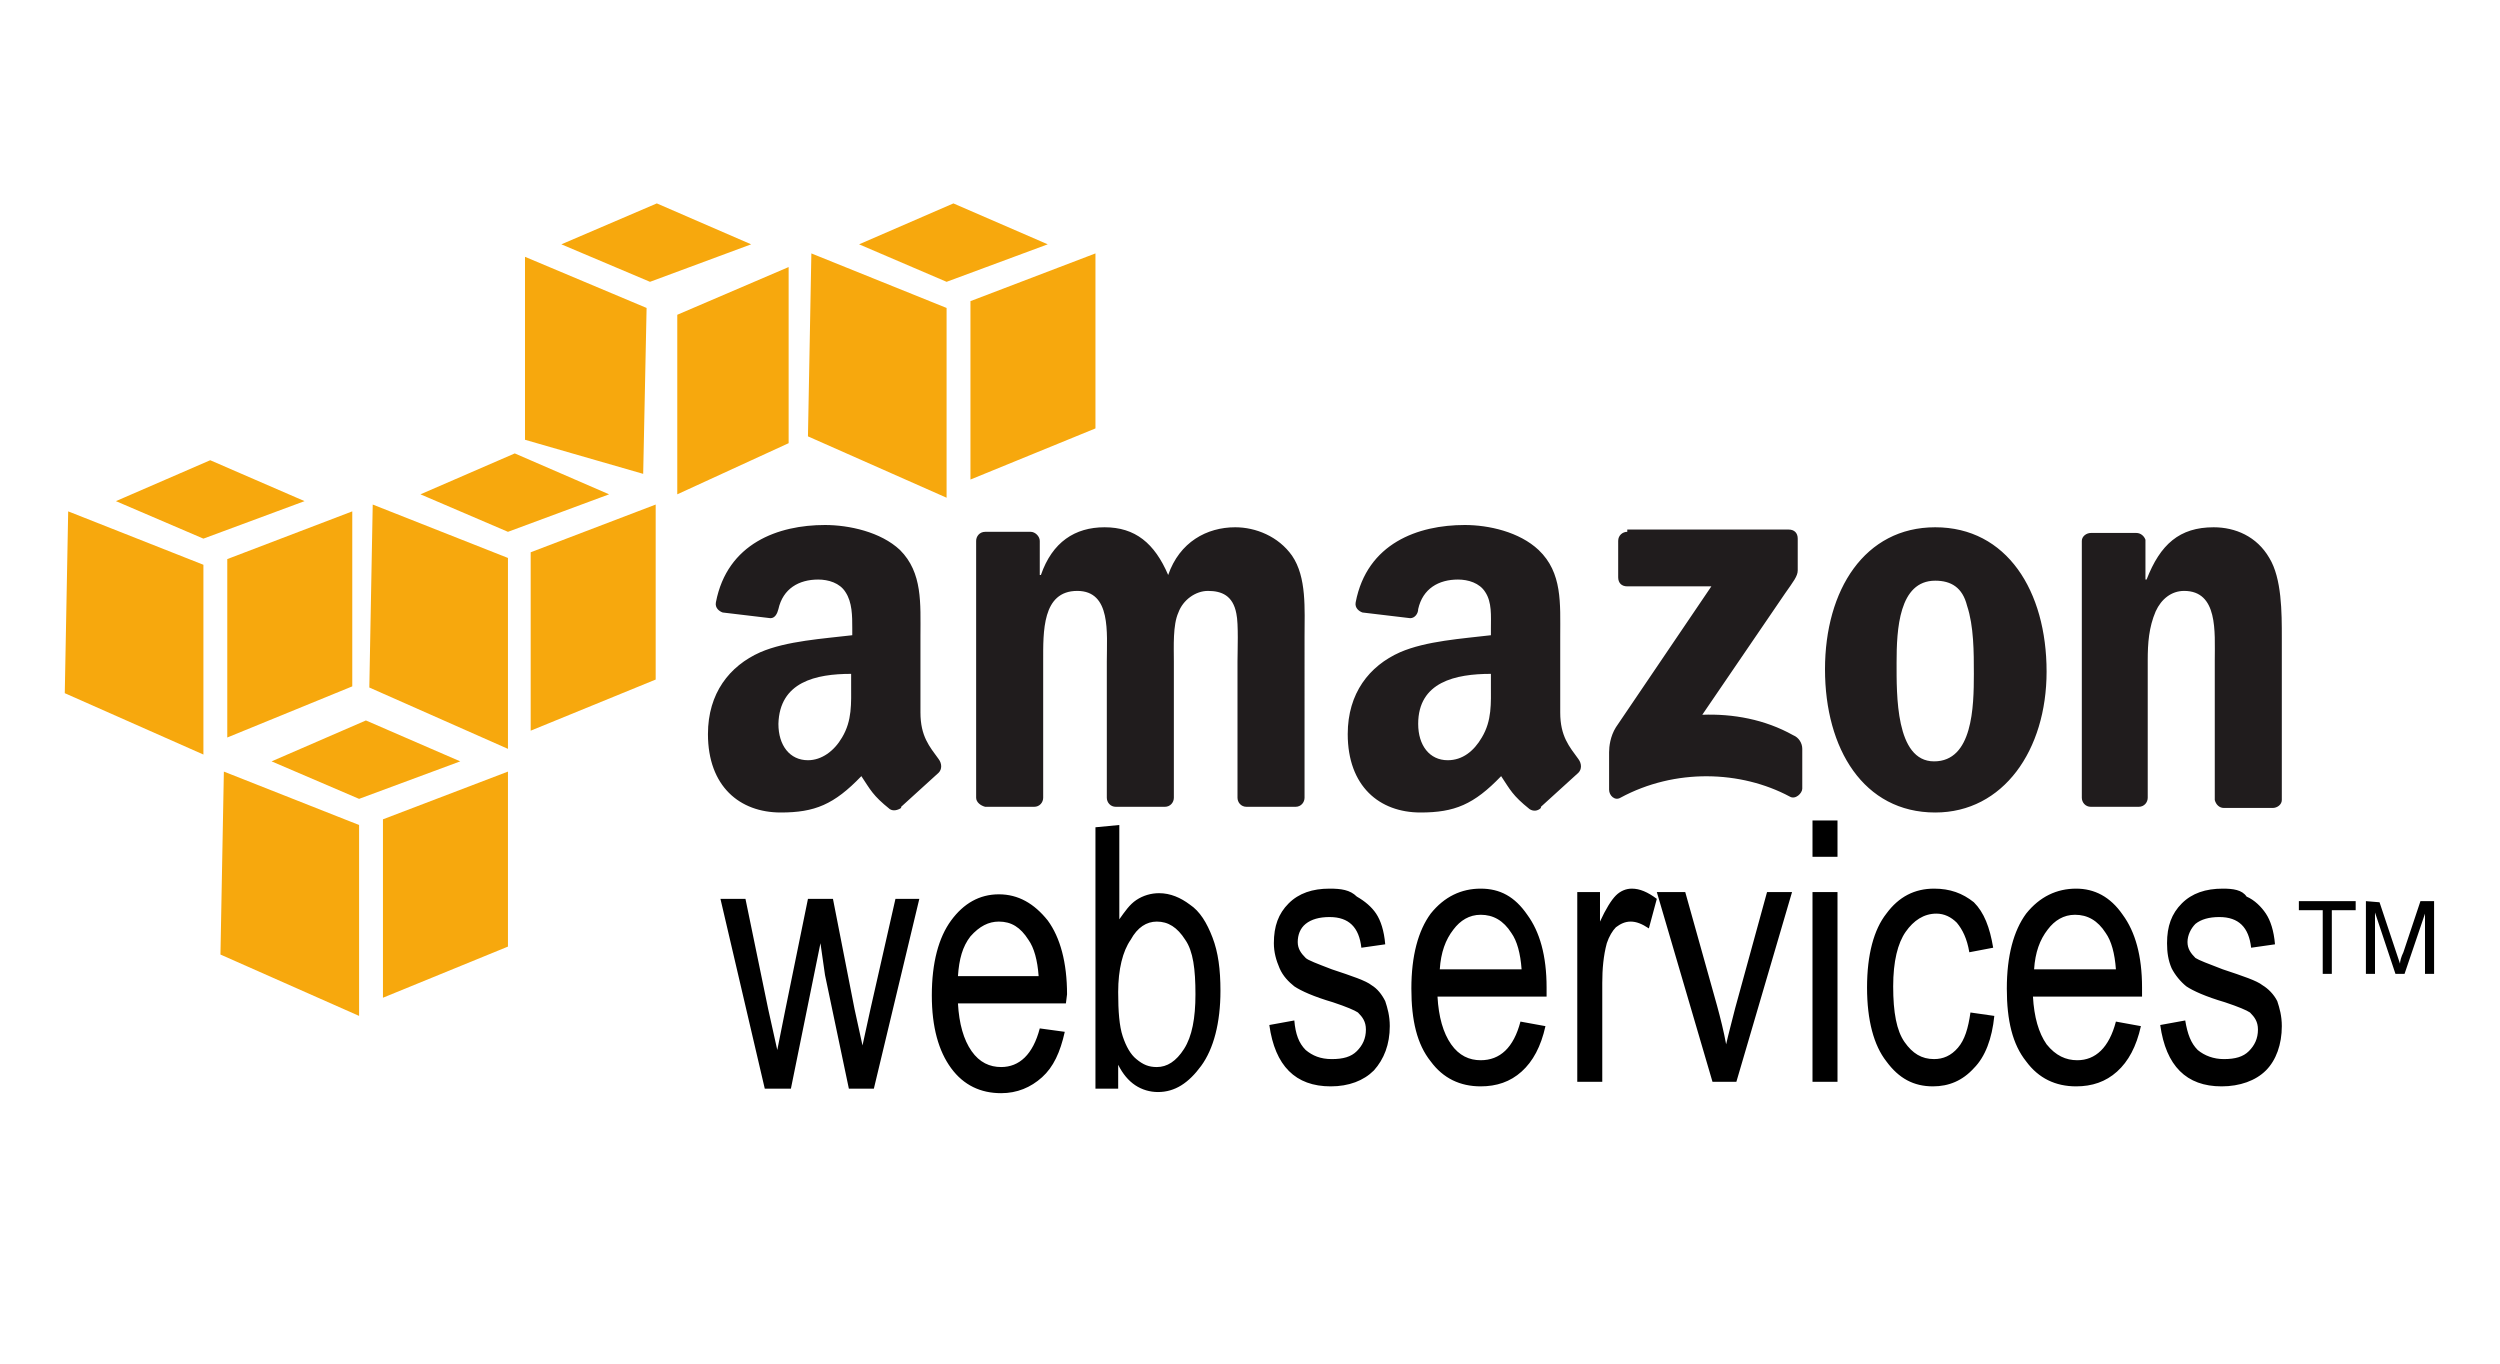
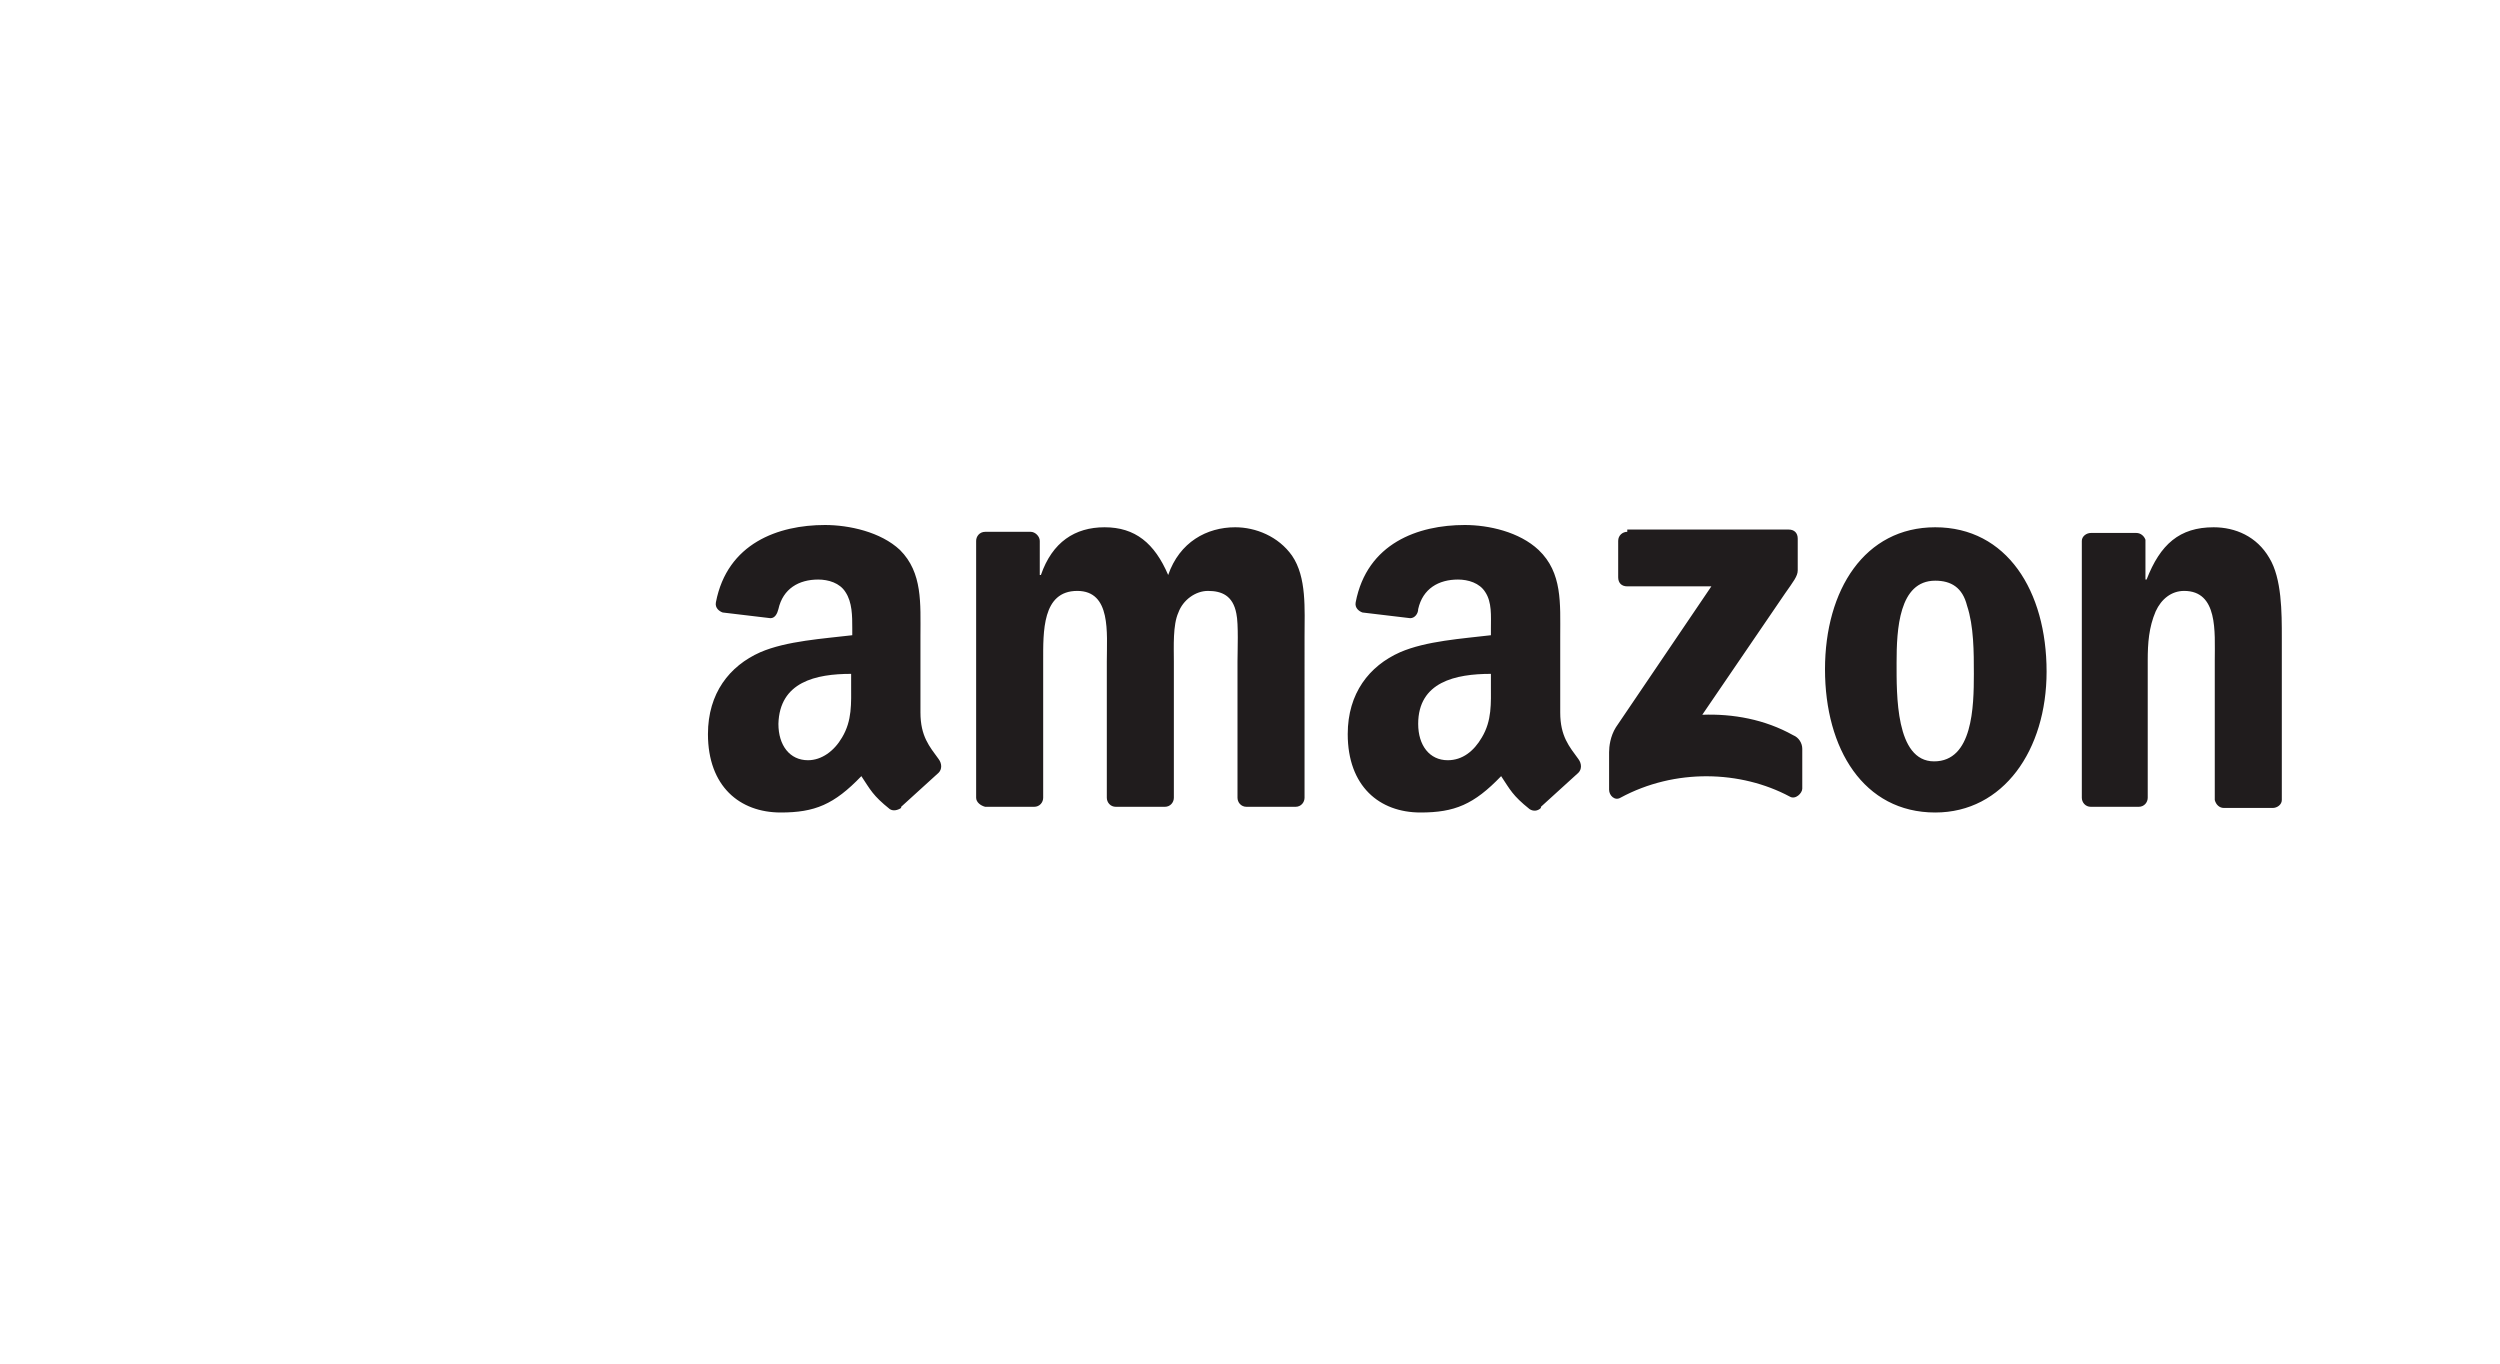
<svg xmlns="http://www.w3.org/2000/svg" version="1.1" id="Capa_1" x="0px" y="0px" viewBox="0 0 220 120" style="enable-background:new 0 0 220 120;" xml:space="preserve">
  <style type="text/css">
	.st0{fill:#201C1D;}
	.st1{fill:#F7A80D;}
</style>
  <path class="st0" d="M72.6,46.2c-4.1,0-8.6,1.6-9.6,6.8c-0.1,0.5,0.3,0.8,0.6,0.9l4.2,0.5c0.4,0,0.6-0.4,0.7-0.8  c0.4-1.8,1.8-2.6,3.5-2.6c0.9,0,1.9,0.3,2.4,1.1c0.6,0.9,0.6,2.1,0.6,3.2v0.6c-2.5,0.3-5.8,0.5-8.1,1.5c-2.7,1.2-4.6,3.6-4.6,7.2  c0,4.6,2.8,6.9,6.4,6.9c3,0,4.7-0.7,7.1-3.2c0.8,1.2,1,1.7,2.5,2.9c0.3,0.2,0.7,0.1,1-0.1V71c0.9-0.8,2.4-2.2,3.3-3  c0.3-0.3,0.3-0.8,0-1.2c-0.8-1.1-1.6-2-1.6-4.1V56c0-2.9,0.2-5.6-1.8-7.6C77.5,46.8,74.7,46.2,72.6,46.2L72.6,46.2z M128.9,46.2  c-4.1,0-8.6,1.6-9.6,6.8c-0.1,0.5,0.3,0.8,0.6,0.9l4.2,0.5c0.4,0,0.7-0.4,0.7-0.8c0.4-1.8,1.8-2.6,3.5-2.6c0.9,0,1.9,0.3,2.4,1.1  c0.6,0.9,0.5,2.1,0.5,3.2v0.6c-2.5,0.3-5.7,0.5-8,1.5c-2.7,1.2-4.6,3.6-4.6,7.2c0,4.6,2.8,6.9,6.4,6.9c3,0,4.7-0.7,7.1-3.2  c0.8,1.2,1,1.7,2.5,2.9c0.3,0.2,0.7,0.2,1-0.1V71c0.9-0.8,2.4-2.2,3.3-3c0.3-0.3,0.3-0.8,0-1.2c-0.8-1.1-1.6-2-1.6-4.1V56  c0-2.9,0.2-5.6-1.9-7.6C133.7,46.8,131,46.2,128.9,46.2L128.9,46.2z M97.2,46.4c-2.6,0-4.6,1.3-5.6,4.2h-0.1v-3  c0-0.4-0.4-0.8-0.8-0.8h-4c-0.5,0-0.8,0.4-0.8,0.8v22.6c0,0.4,0.4,0.7,0.8,0.8H91c0.5,0,0.8-0.4,0.8-0.8v-12c0-2.6-0.1-6.2,3-6.2  c3,0,2.6,3.7,2.6,6.2v12c0,0.4,0.3,0.8,0.8,0.8h4.3c0.5,0,0.8-0.4,0.8-0.8v-12c0-1.3-0.1-3.2,0.4-4.3c0.4-1.1,1.5-1.9,2.6-1.9  c1.2,0,2.2,0.4,2.5,2c0.2,0.9,0.1,3.3,0.1,4.2v12c0,0.4,0.3,0.8,0.8,0.8h4.3c0.5,0,0.8-0.4,0.8-0.8V56c0-2.4,0.2-5.2-1.1-7.1  c-1.2-1.7-3.2-2.5-5-2.5c-2.5,0-4.9,1.3-5.9,4.2C101.6,47.8,99.9,46.4,97.2,46.4L97.2,46.4z M170.3,46.4c-6.2,0-9.7,5.5-9.7,12.5  c0,7,3.4,12.6,9.7,12.6c6,0,9.8-5.5,9.8-12.4C180.1,52,176.6,46.4,170.3,46.4L170.3,46.4z M194.8,46.4c-3,0-4.7,1.5-5.9,4.6h-0.1  v-3.5c-0.1-0.3-0.4-0.6-0.8-0.6h-4c-0.4,0-0.8,0.3-0.8,0.7v22.6c0,0.4,0.3,0.8,0.8,0.8h4.2c0.5,0,0.8-0.4,0.8-0.8V58.1  c0-1.5,0.1-2.9,0.7-4.3c0.5-1.1,1.4-1.8,2.5-1.8c3,0,2.7,3.6,2.7,6.1v12.3c0.1,0.4,0.4,0.7,0.8,0.7h4.3c0.4,0,0.8-0.3,0.8-0.7V56.1  c0-2.2,0-5.2-1.1-7C198.6,47.2,196.7,46.4,194.8,46.4L194.8,46.4z M143.2,46.8c-0.4,0-0.8,0.3-0.8,0.8v3.2c0,0.5,0.3,0.8,0.8,0.8  h7.4l-8.4,12.4c-0.5,0.8-0.6,1.7-0.6,2.2v3.3c0,0.5,0.5,1,1,0.7c4.8-2.6,10.6-2.4,14.9-0.1c0.5,0.3,1.1-0.3,1.1-0.7v-3.5  c0-0.5-0.3-1-0.8-1.2c-2.5-1.4-5.3-1.9-8-1.8l7.3-10.7c0.7-1,1.1-1.5,1.1-2v-2.8c0-0.5-0.3-0.8-0.8-0.8H143.2z M170.3,51.1  c1.4,0,2.4,0.6,2.8,2.2c0.6,1.8,0.6,4.1,0.6,6c0,2.9-0.1,7.7-3.5,7.7c-3.4,0-3.3-5.9-3.3-8.7C166.9,55.4,167.1,51.1,170.3,51.1z   M74.9,59.3v0.9c0,1.7,0.1,3.2-0.8,4.7c-0.7,1.2-1.8,2-3,2c-1.6,0-2.6-1.3-2.6-3.2C68.6,60,71.8,59.3,74.9,59.3z M131.2,59.3v0.9  c0,1.7,0.1,3.2-0.8,4.7c-0.7,1.2-1.7,2-3,2c-1.6,0-2.6-1.3-2.6-3.2C124.8,60,128.1,59.3,131.2,59.3z" />
-   <path d="M159.5,72.2v3.2h2.2v-3.2H159.5z M96.4,72.8v23h2v-2.1c0.4,0.8,0.9,1.4,1.5,1.8c0.6,0.4,1.3,0.6,2,0.6  c1.5,0,2.7-0.8,3.8-2.3c1.1-1.5,1.7-3.8,1.7-6.6c0-1.9-0.2-3.4-0.7-4.7c-0.5-1.3-1.1-2.3-2-2.9c-0.8-0.6-1.7-1-2.7-1  c-0.7,0-1.4,0.2-2,0.6c-0.6,0.4-1,1-1.5,1.7v-8.3L96.4,72.8L96.4,72.8z M117,78.2c-1.5,0-2.7,0.4-3.6,1.3c-0.9,0.9-1.3,2-1.3,3.5  c0,0.8,0.2,1.5,0.5,2.2c0.3,0.7,0.8,1.2,1.3,1.6c0.6,0.4,1.7,0.9,3.4,1.4c1.2,0.4,1.9,0.7,2.2,0.9c0.4,0.4,0.7,0.8,0.7,1.5  c0,0.8-0.3,1.4-0.8,1.9c-0.5,0.5-1.2,0.7-2.2,0.7s-1.7-0.3-2.3-0.8c-0.6-0.6-0.9-1.4-1-2.6l-2.2,0.4c0.5,3.6,2.3,5.4,5.4,5.4  c1.6,0,2.9-0.5,3.8-1.4c0.9-1,1.4-2.3,1.4-3.9c0-0.9-0.2-1.6-0.4-2.2c-0.3-0.6-0.7-1.1-1.2-1.4c-0.5-0.4-1.7-0.8-3.5-1.4  c-1.3-0.5-2.1-0.8-2.3-1c-0.4-0.4-0.7-0.8-0.7-1.4c0-0.6,0.2-1.2,0.7-1.6c0.5-0.4,1.2-0.6,2.1-0.6c1.7,0,2.6,0.9,2.8,2.7l2.1-0.3  c-0.1-1.2-0.4-2.1-0.8-2.7s-1-1.1-1.7-1.5C118.8,78.3,118,78.2,117,78.2L117,78.2z M130.3,78.2c-1.7,0-3.2,0.7-4.4,2.2  c-1.1,1.5-1.7,3.7-1.7,6.6c0,2.8,0.5,4.9,1.7,6.4c1.1,1.5,2.6,2.2,4.4,2.2c1.4,0,2.6-0.4,3.6-1.3c1-0.9,1.7-2.2,2.1-4l-2.2-0.4  c-0.6,2.3-1.8,3.4-3.5,3.4c-1,0-1.9-0.4-2.6-1.4c-0.7-1-1.1-2.4-1.2-4.2h9.6v-0.8c0-2.8-0.6-4.9-1.7-6.4  C133.3,78.9,132,78.2,130.3,78.2L130.3,78.2z M143.6,78.2c-0.5,0-1,0.2-1.4,0.6c-0.4,0.4-0.9,1.2-1.4,2.3v-2.6h-2v16.7h2.2v-8.7  c0-1.2,0.1-2.4,0.4-3.5c0.2-0.6,0.5-1.1,0.8-1.4c0.4-0.3,0.8-0.5,1.3-0.5c0.5,0,1,0.2,1.6,0.6l0.7-2.6  C145,78.5,144.3,78.2,143.6,78.2L143.6,78.2z M170.2,78.2c-1.7,0-3.1,0.7-4.2,2.2c-1.1,1.4-1.7,3.6-1.7,6.5c0,2.9,0.6,5.1,1.7,6.5  c1.1,1.5,2.4,2.2,4.1,2.2c1.4,0,2.6-0.5,3.6-1.6c1-1,1.6-2.6,1.8-4.6l-2.1-0.3c-0.2,1.4-0.5,2.4-1.1,3.1c-0.6,0.7-1.3,1-2.1,1  c-1.1,0-1.9-0.5-2.6-1.5c-0.7-1-1-2.6-1-4.9c0-2.2,0.4-3.8,1.1-4.8c0.7-1,1.6-1.6,2.7-1.6c0.7,0,1.3,0.3,1.8,0.8  c0.5,0.6,0.9,1.4,1.1,2.6l2.1-0.4c-0.3-1.8-0.8-3.1-1.7-4C172.7,78.6,171.6,78.2,170.2,78.2L170.2,78.2z M182.7,78.2  c-1.7,0-3.2,0.7-4.4,2.2c-1.1,1.5-1.7,3.7-1.7,6.6c0,2.8,0.5,4.9,1.7,6.4c1.1,1.5,2.6,2.2,4.4,2.2c1.4,0,2.6-0.4,3.6-1.3  c1-0.9,1.7-2.2,2.1-4l-2.2-0.4c-0.6,2.3-1.8,3.4-3.4,3.4c-1,0-1.9-0.4-2.7-1.4c-0.7-1-1.1-2.4-1.2-4.2h9.6v-0.8  c0-2.8-0.6-4.9-1.7-6.4C185.7,78.9,184.3,78.2,182.7,78.2L182.7,78.2z M195.6,78.2c-1.5,0-2.7,0.4-3.6,1.3c-0.9,0.9-1.3,2-1.3,3.5  c0,0.8,0.1,1.5,0.4,2.2c0.3,0.6,0.8,1.2,1.3,1.6c0.6,0.4,1.7,0.9,3.4,1.4c1.2,0.4,1.9,0.7,2.2,0.9c0.4,0.4,0.7,0.8,0.7,1.5  c0,0.8-0.3,1.4-0.8,1.9c-0.5,0.5-1.2,0.7-2.2,0.7c-0.9,0-1.7-0.3-2.3-0.8c-0.6-0.6-0.9-1.4-1.1-2.6l-2.2,0.4  c0.5,3.6,2.3,5.4,5.4,5.4c1.6,0,3-0.5,3.9-1.4s1.4-2.3,1.4-3.9c0-0.9-0.2-1.6-0.4-2.2c-0.3-0.6-0.8-1.1-1.3-1.4  c-0.5-0.4-1.7-0.8-3.5-1.4c-1.3-0.5-2.1-0.8-2.4-1c-0.4-0.4-0.7-0.8-0.7-1.4c0-0.6,0.3-1.2,0.7-1.6c0.5-0.4,1.2-0.6,2.1-0.6  c1.7,0,2.6,0.9,2.8,2.7l2.1-0.3c-0.1-1.2-0.4-2.1-0.8-2.7c-0.4-0.6-1-1.2-1.7-1.5C197.3,78.3,196.5,78.2,195.6,78.2L195.6,78.2z   M145.8,78.5l4.9,16.7h2.1l4.9-16.7h-2.2l-2.8,10.2c-0.3,1.2-0.6,2.3-0.8,3.2c-0.2-1.1-0.5-2.3-0.8-3.4l-2.8-10L145.8,78.5  L145.8,78.5z M159.5,78.5v16.7h2.2V78.5L159.5,78.5L159.5,78.5z M87.9,78.7c-1.7,0-3.1,0.8-4.2,2.3c-1.1,1.5-1.7,3.7-1.7,6.6  c0,2.8,0.6,4.9,1.7,6.4s2.6,2.2,4.4,2.2c1.4,0,2.6-0.5,3.6-1.4c1-0.9,1.6-2.2,2-4l-2.2-0.3c-0.6,2.3-1.8,3.4-3.4,3.4  c-1,0-1.9-0.4-2.6-1.4c-0.7-1-1.1-2.4-1.2-4.2h9.5l0.1-0.8c0-2.8-0.6-5-1.7-6.5C91,79.5,89.6,78.7,87.9,78.7L87.9,78.7z M63.4,79.1  l3.9,16.7h2.3L72.2,83l0.4,2.8l2.1,10h2.2l4-16.7h-2.1l-2.2,9.7L75.9,92l-0.7-3.2l-1.9-9.7h-2.2l-2,9.8l-0.7,3.5l-0.8-3.6l-2-9.7  L63.4,79.1L63.4,79.1z M202.3,79.3v0.8h2.1v5.6h0.8v-5.6h2.1v-0.8H202.3L202.3,79.3z M208.2,79.3v6.4h0.8v-5.4l1.8,5.4h0.8l1.8-5.3  v5.3h0.8v-6.4h-1.2l-1.5,4.5c-0.2,0.4-0.3,0.8-0.3,1l-0.3-0.9l-1.5-4.5L208.2,79.3L208.2,79.3z M130.3,80.5c1.1,0,2,0.5,2.7,1.6  c0.5,0.7,0.8,1.8,0.9,3.2h-7.2c0.1-1.5,0.5-2.6,1.2-3.5C128.5,81,129.3,80.5,130.3,80.5z M182.6,80.5c1.1,0,2,0.5,2.7,1.6  c0.5,0.7,0.8,1.8,0.9,3.2H179c0.1-1.5,0.5-2.6,1.2-3.5C180.8,81,181.6,80.5,182.6,80.5z M87.9,81.1c1.1,0,1.9,0.5,2.6,1.6  c0.5,0.7,0.8,1.8,0.9,3.2h-7.1c0.1-1.5,0.4-2.6,1.1-3.5C86.2,81.5,87,81.1,87.9,81.1z M101.8,81.1c1,0,1.8,0.5,2.5,1.6  c0.7,1,0.9,2.6,0.9,4.8c0,2.1-0.3,3.7-1,4.8c-0.7,1.1-1.5,1.6-2.4,1.6c-0.7,0-1.2-0.2-1.8-0.7c-0.5-0.4-0.9-1.1-1.2-2  c-0.3-0.9-0.4-2.2-0.4-3.9c0-2,0.4-3.6,1.1-4.6C100.1,81.6,100.9,81.1,101.8,81.1L101.8,81.1z" />
-   <path class="st1" d="M32.2,63.4L23.9,67l7.7,3.3l8.9-3.3L32.2,63.4z M19.7,67.9l-0.3,16.1l12.2,5.4V72.6L19.7,67.9L19.7,67.9z   M44.7,67.9l-11,4.2v15.7l11-4.5V67.9L44.7,67.9z M57.8,17.9l-8.4,3.6l7.8,3.3l8.9-3.3L57.8,17.9L57.8,17.9z M46.2,22.6v16.1l10.4,3  l0.3-14.6L46.2,22.6z M69.4,23.5l-9.8,4.2v15.8l9.8-4.5V23.5z M18.5,40.5l-8.3,3.6l7.7,3.3l8.9-3.3L18.5,40.5L18.5,40.5z M6,45  L5.7,61l12.2,5.4V49.7L6,45z M31,45l-11,4.2v15.7l11-4.5V45z M45.3,39.9l-8.3,3.6l7.7,3.3l8.9-3.3L45.3,39.9L45.3,39.9z M32.8,44.4  l-0.3,16.1l12.2,5.4V49.1L32.8,44.4z M57.7,44.4l-11,4.2v15.7l11-4.5V44.4z M83.9,17.9l-8.3,3.6l7.7,3.3l8.9-3.3  C92.2,21.5,83.9,17.9,83.9,17.9z M71.4,22.3l-0.3,16.1l12.2,5.4V27.1L71.4,22.3L71.4,22.3z M96.4,22.3l-11,4.2v15.7l11-4.5V22.3  L96.4,22.3z" />
</svg>